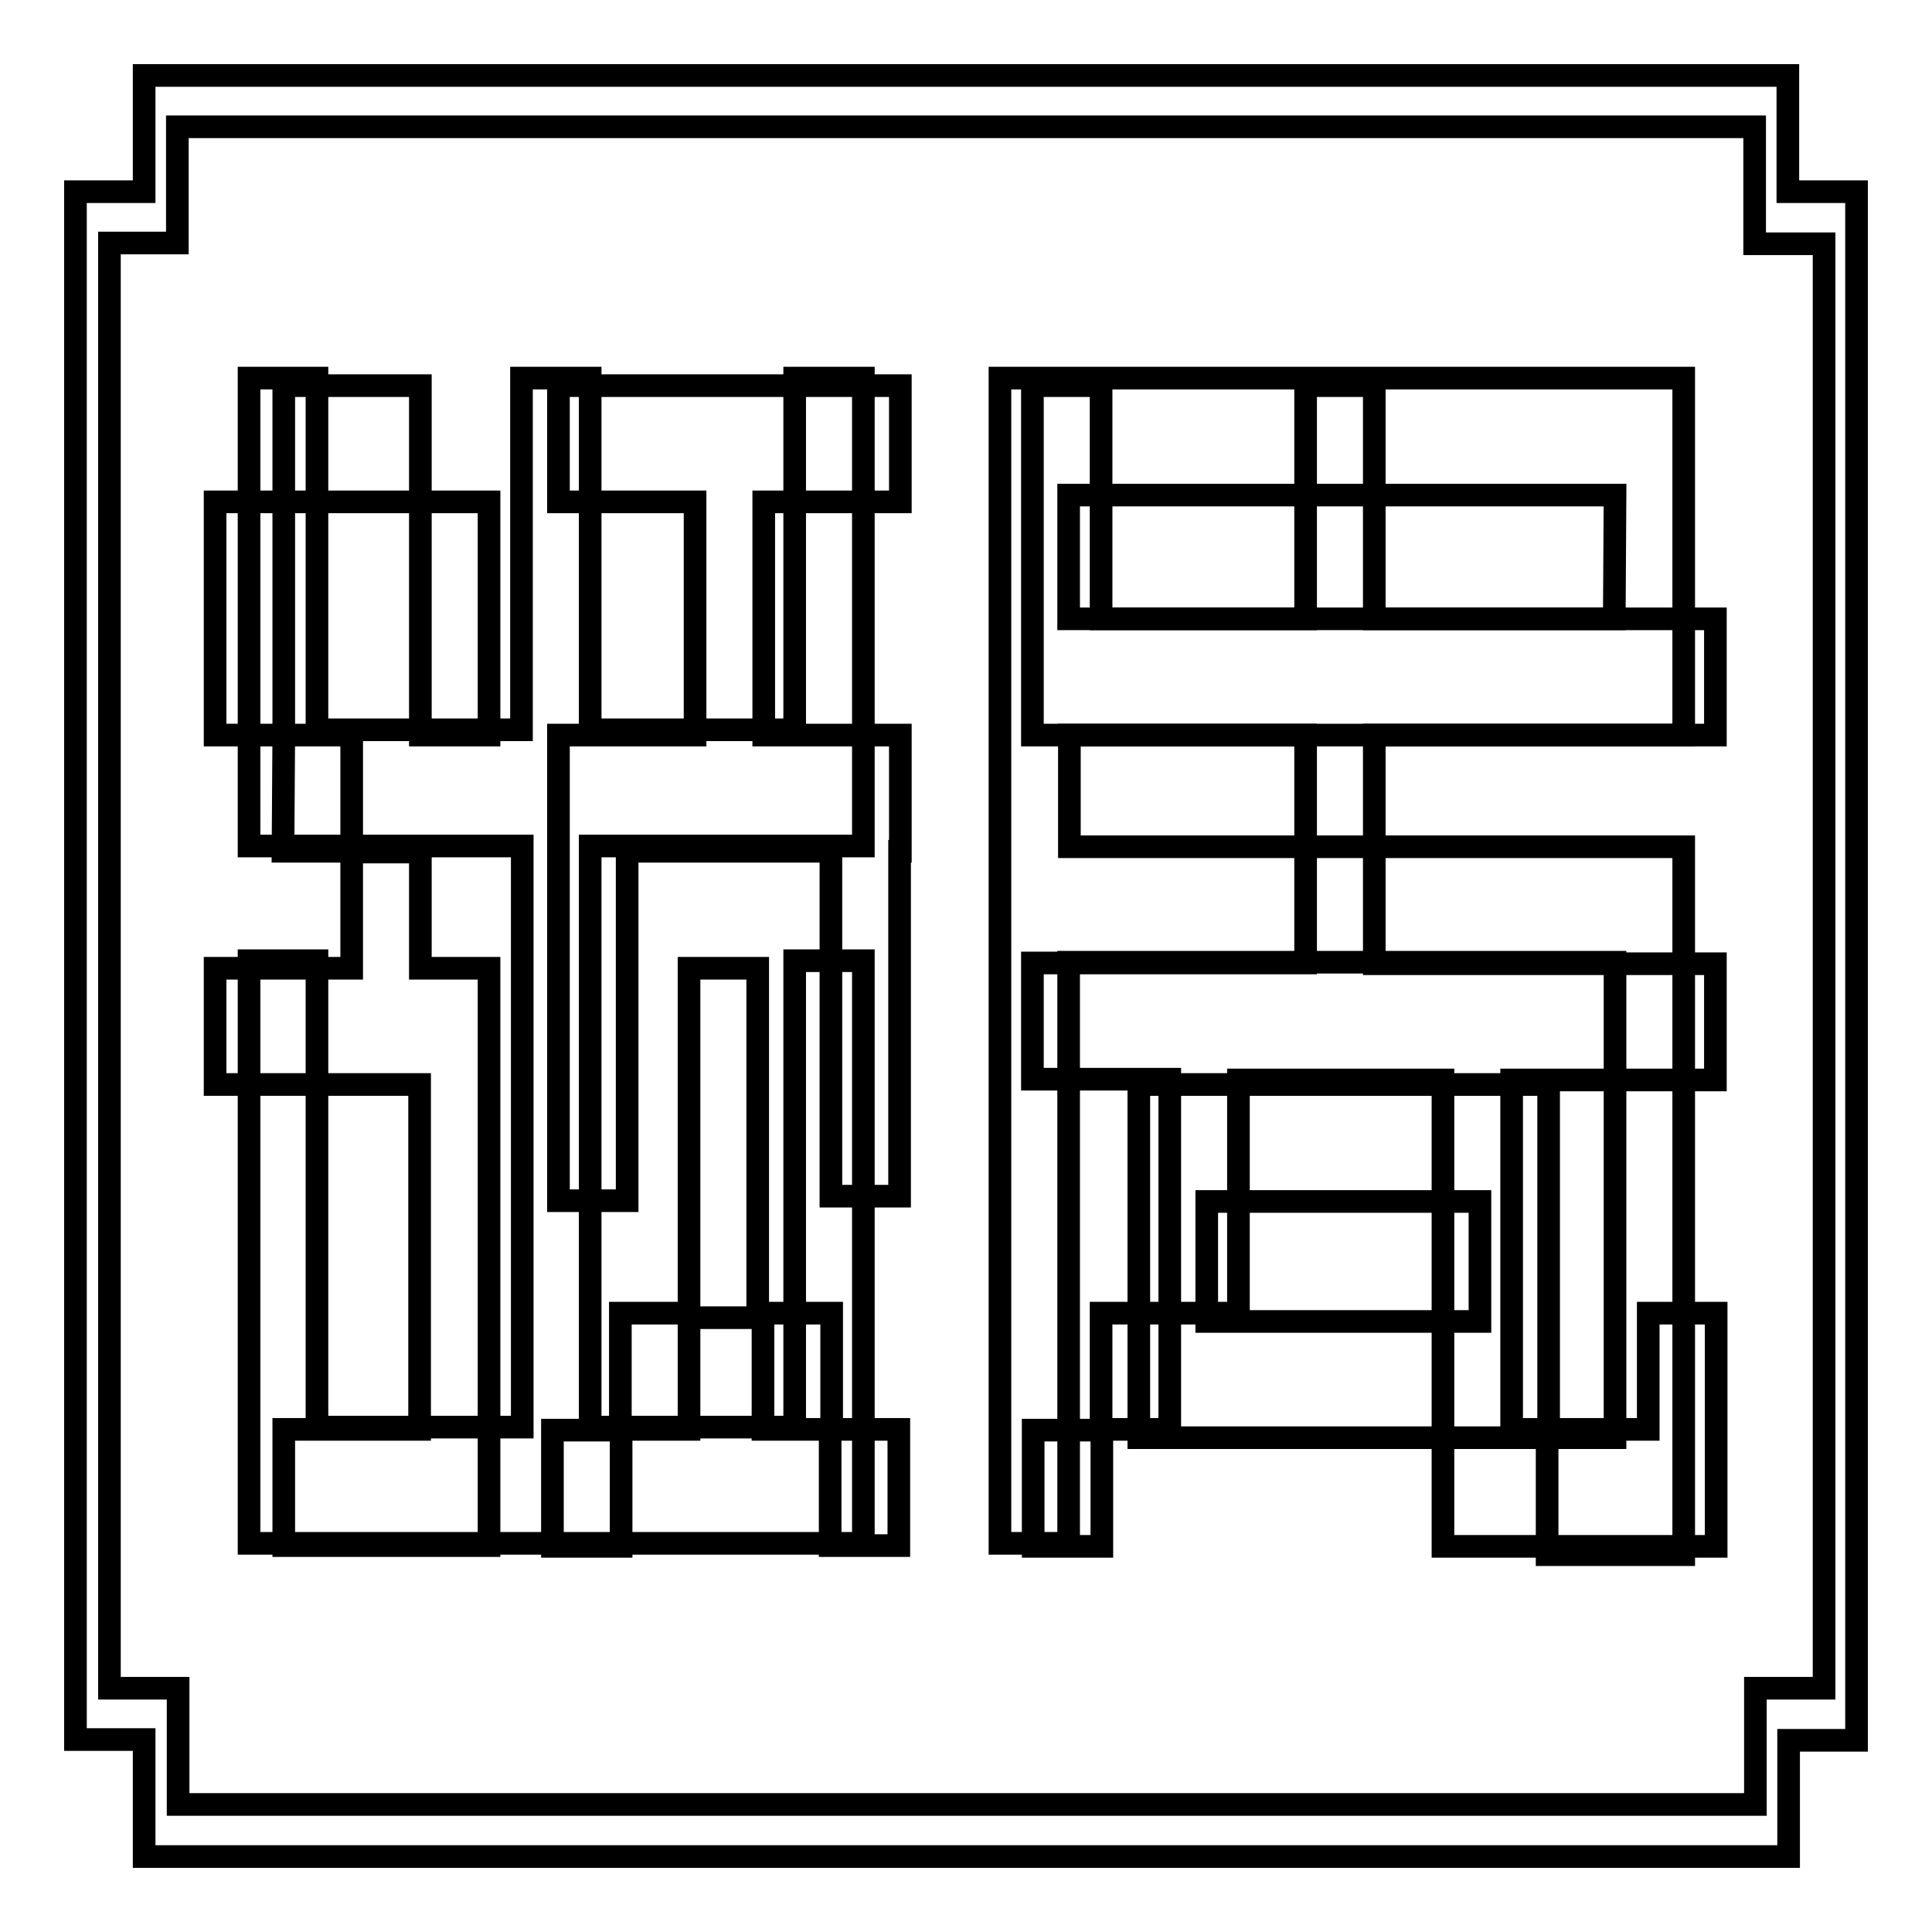
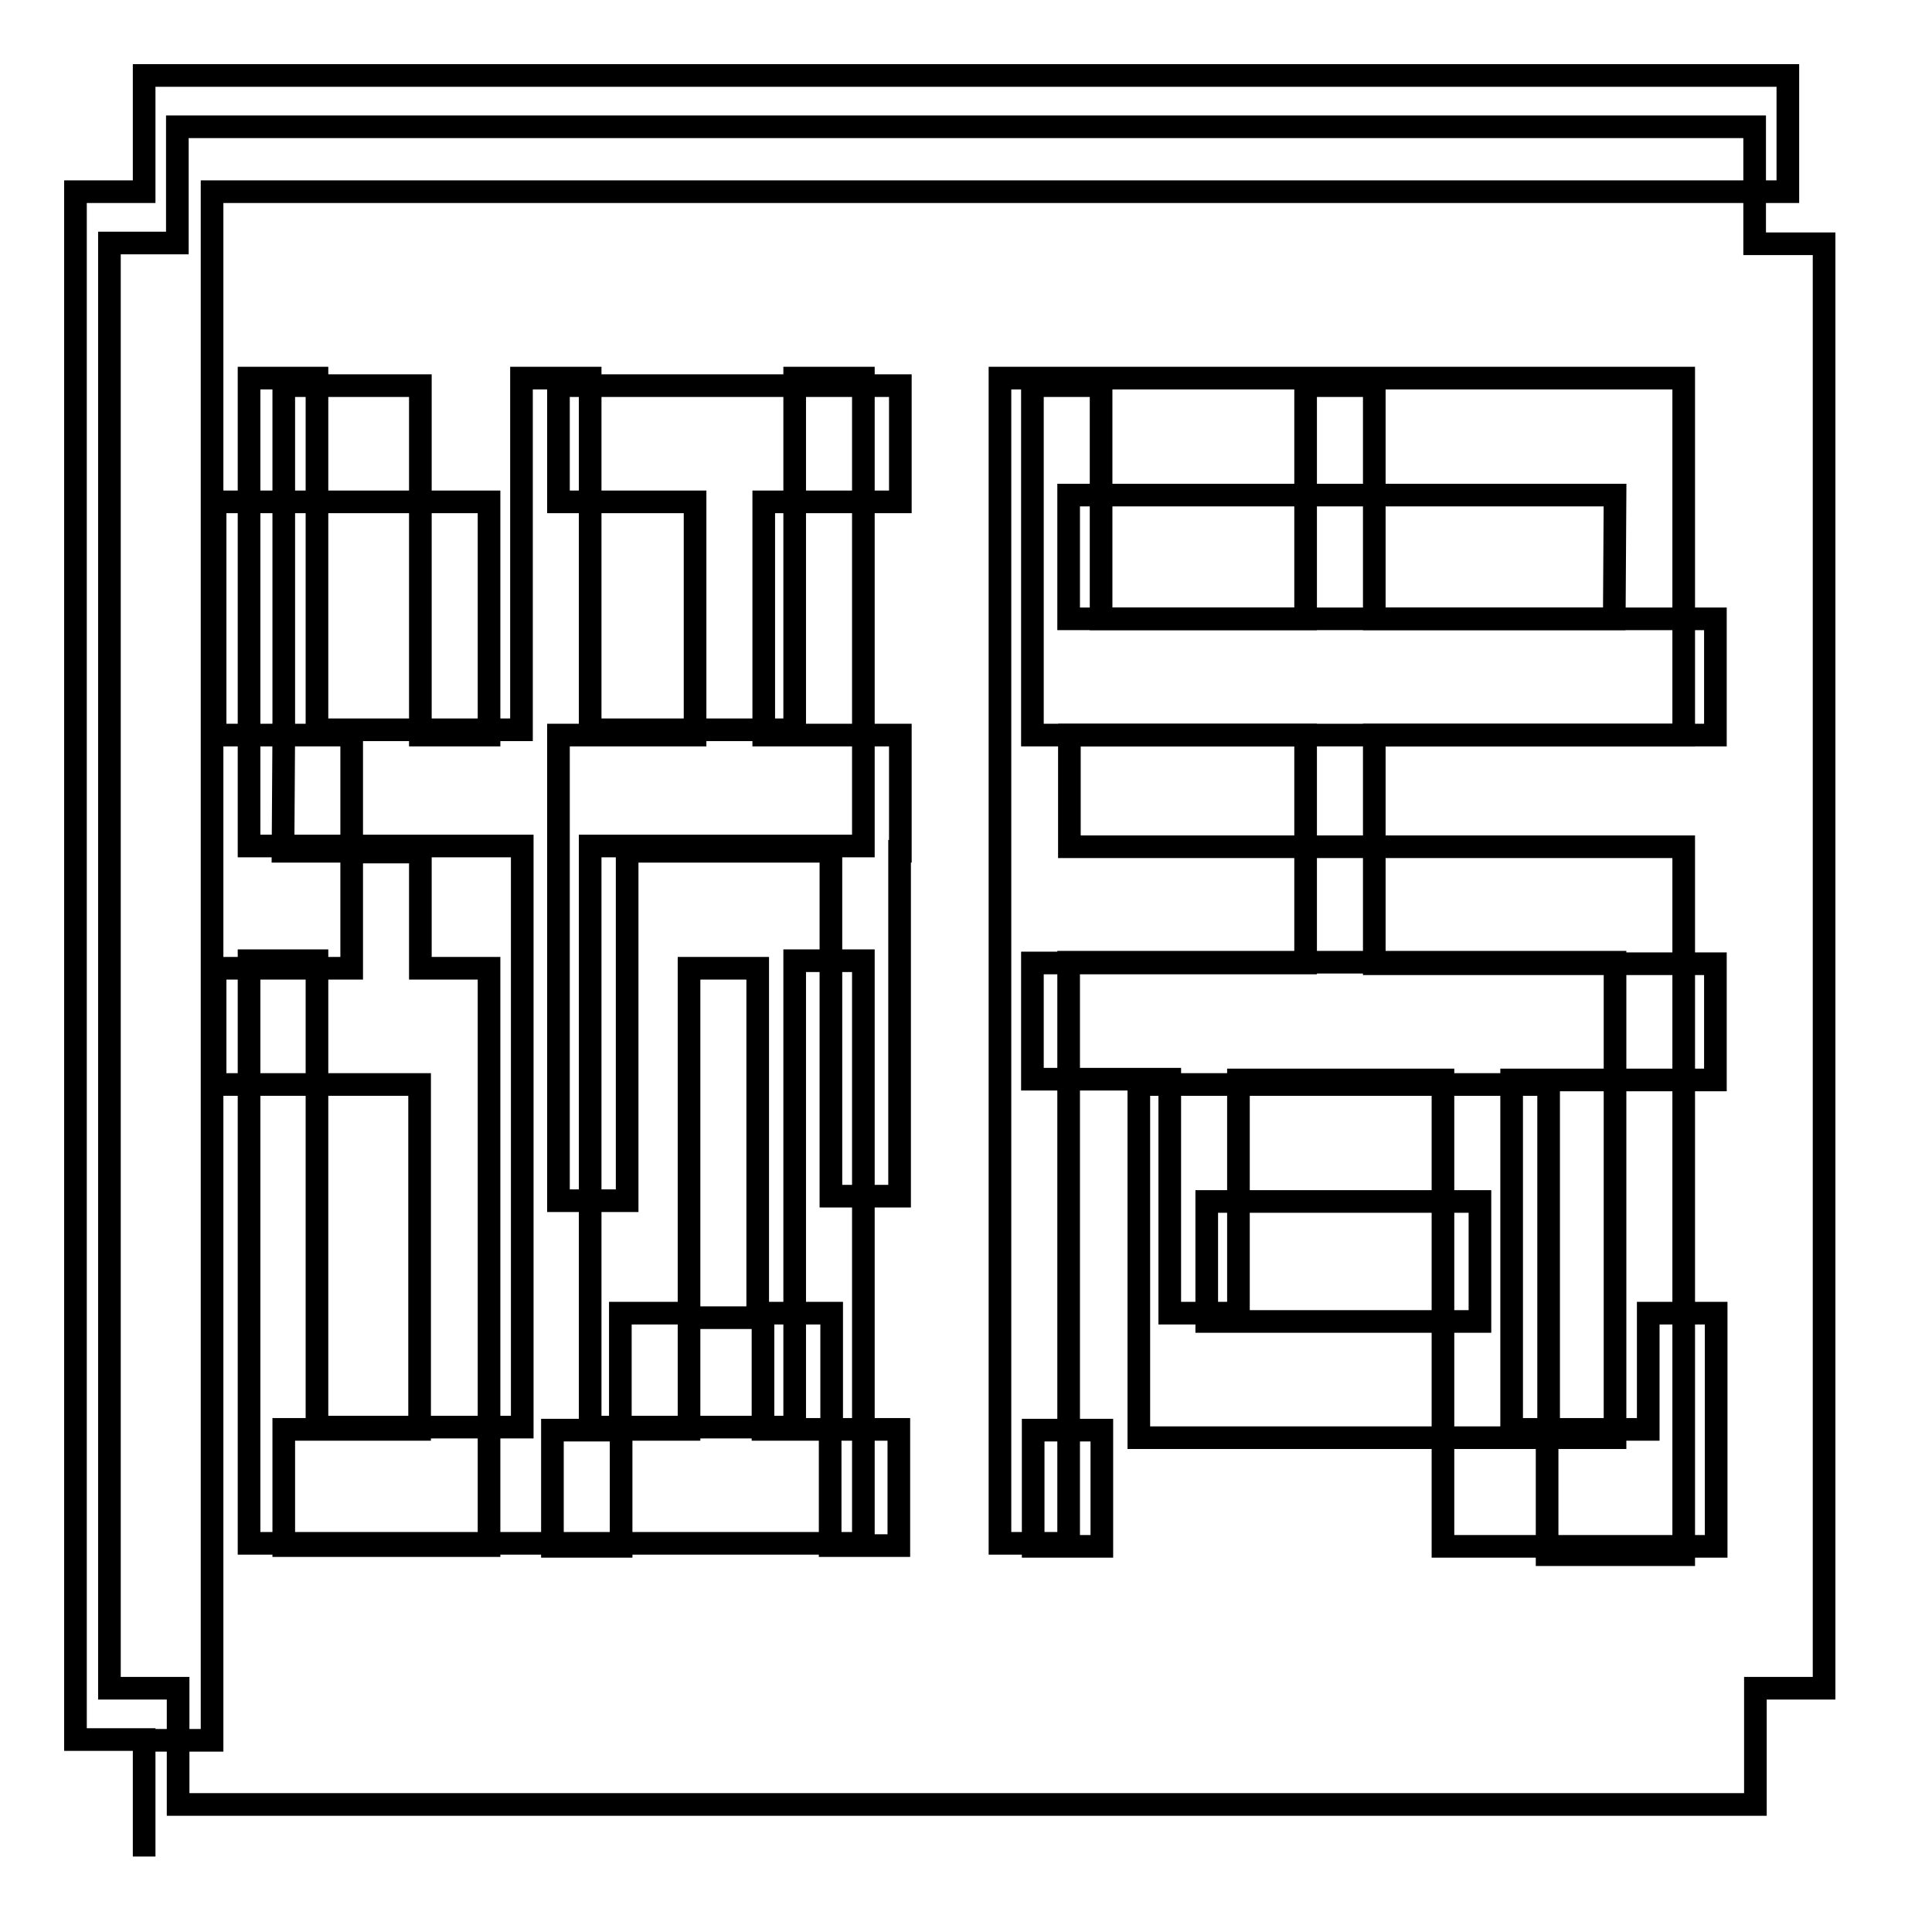
<svg xmlns="http://www.w3.org/2000/svg" version="1.1" x="0px" y="0px" viewBox="0 0 256 256" enable-background="new 0 0 256 256" xml:space="preserve">
  <g>
    <g>
-       <path stroke-width="3" fill-opacity="0" stroke="#000000" d="M236.9,25.4V10H19.1v15.4H10v205.1h9.1V246H237v-15.4h9V25.4H236.9z" />
+       <path stroke-width="3" fill-opacity="0" stroke="#000000" d="M236.9,25.4V10H19.1v15.4H10v205.1h9.1V246v-15.4h9V25.4H236.9z" />
      <path stroke-width="3" fill-opacity="0" stroke="#000000" d="M232.5,32.3V16.8l-209,0v15.4h-9v191.5h9.1v15.4l209,0v-15.4h9.1V32.3H232.5z" />
      <path stroke-width="3" fill-opacity="0" stroke="#000000" d="M37.6,51.1h18.1v15.4H37.6V51.1L37.6,51.1z" />
      <path stroke-width="3" fill-opacity="0" stroke="#000000" d="M28.5,128.3v15.4h27.1v45.7H37.6v15.4h18.1h9.1v-61.1v-0.6v-14.8h-9.1v-15.4h-9.1v15.4L28.5,128.3L28.5,128.3z" />
      <path stroke-width="3" fill-opacity="0" stroke="#000000" d="M74,66.5h18.1v30.9H74v15.4v46.3h9.1v-46.3h27v45.7h9.1v-45.7h0.1V97.4h-18.1V66.5h18.1V51.1H74V66.5z" />
      <path stroke-width="3" fill-opacity="0" stroke="#000000" d="M37.6,97.4h9v15.4h-9.1L37.6,97.4L37.6,97.4z" />
      <path stroke-width="3" fill-opacity="0" stroke="#000000" d="M73.2,189.5h9.1v15.4h-9.1V189.5z" />
      <path stroke-width="3" fill-opacity="0" stroke="#000000" d="M110.2,174h-9.1v15.4h8.9v15.4h9.1v-15.4h-8.9V174z" />
      <path stroke-width="3" fill-opacity="0" stroke="#000000" d="M28.5,66.5h9.1v30.9h-9.1V66.5z" />
      <path stroke-width="3" fill-opacity="0" stroke="#000000" d="M55.7,66.5h9.1v30.9h-9.1V66.5z" />
-       <path stroke-width="3" fill-opacity="0" stroke="#000000" d="M145.9,174h9.1v15.4h-9.1V174z" />
      <path stroke-width="3" fill-opacity="0" stroke="#000000" d="M218.4,174v15.4h-18.1v-46.3h27v-15.4h-45.2V97.4h45.2V82h-45.2V51.1H173V82h-27.1V51.1h-9.1V82v15.4H173v30.2h-36.2v15.4h18.2V174h9.1v-30.9h27.1v61.8h9.1h27.1v-15.4V174L218.4,174L218.4,174z" />
      <path stroke-width="3" fill-opacity="0" stroke="#000000" d="M136.9,189.5h9.1v15.4h-9.1V189.5z" />
      <path stroke-width="3" fill-opacity="0" stroke="#000000" d="M91.3,174h-9.1v15.4h9.1v-14.8h9.1v-46.3h-9.1V174z" />
      <path stroke-width="3" fill-opacity="0" stroke="#000000" d="M105.3,96.7H78.2V50.1h-9.1v46.6H42V50.1H33v46.6v15.2v0.2h36.2v77H42v-61.8H33v61.8v15.4H42h27.1h9.1h27.1h9.1v-15.4v-61.8h-9.1v61.8H78.2v-77h36.2v-0.2V96.7V50.1h-9.1L105.3,96.7L105.3,96.7z" />
      <path stroke-width="3" fill-opacity="0" stroke="#000000" d="M213.9,50.1h-72.3h-9.1v15.4V82v15.4v14.7v15.4v77h9.1v-77h72.4v63h-8.8v-15.4v-15.9v-15v-0.5h-54.3v0.5v15v15.9v15.4h9.1h36.2h8.8V206h18.1v-1.4v-14v-63v-0.2v-15.2h-81.4V97.4h81.4v-1V82V65.6V50.1H213.9z M159.9,175.1v-15.9h36.2v15.9H159.9z M213.9,82h-72.3V65.6h72.4L213.9,82L213.9,82z" />
    </g>
  </g>
</svg>